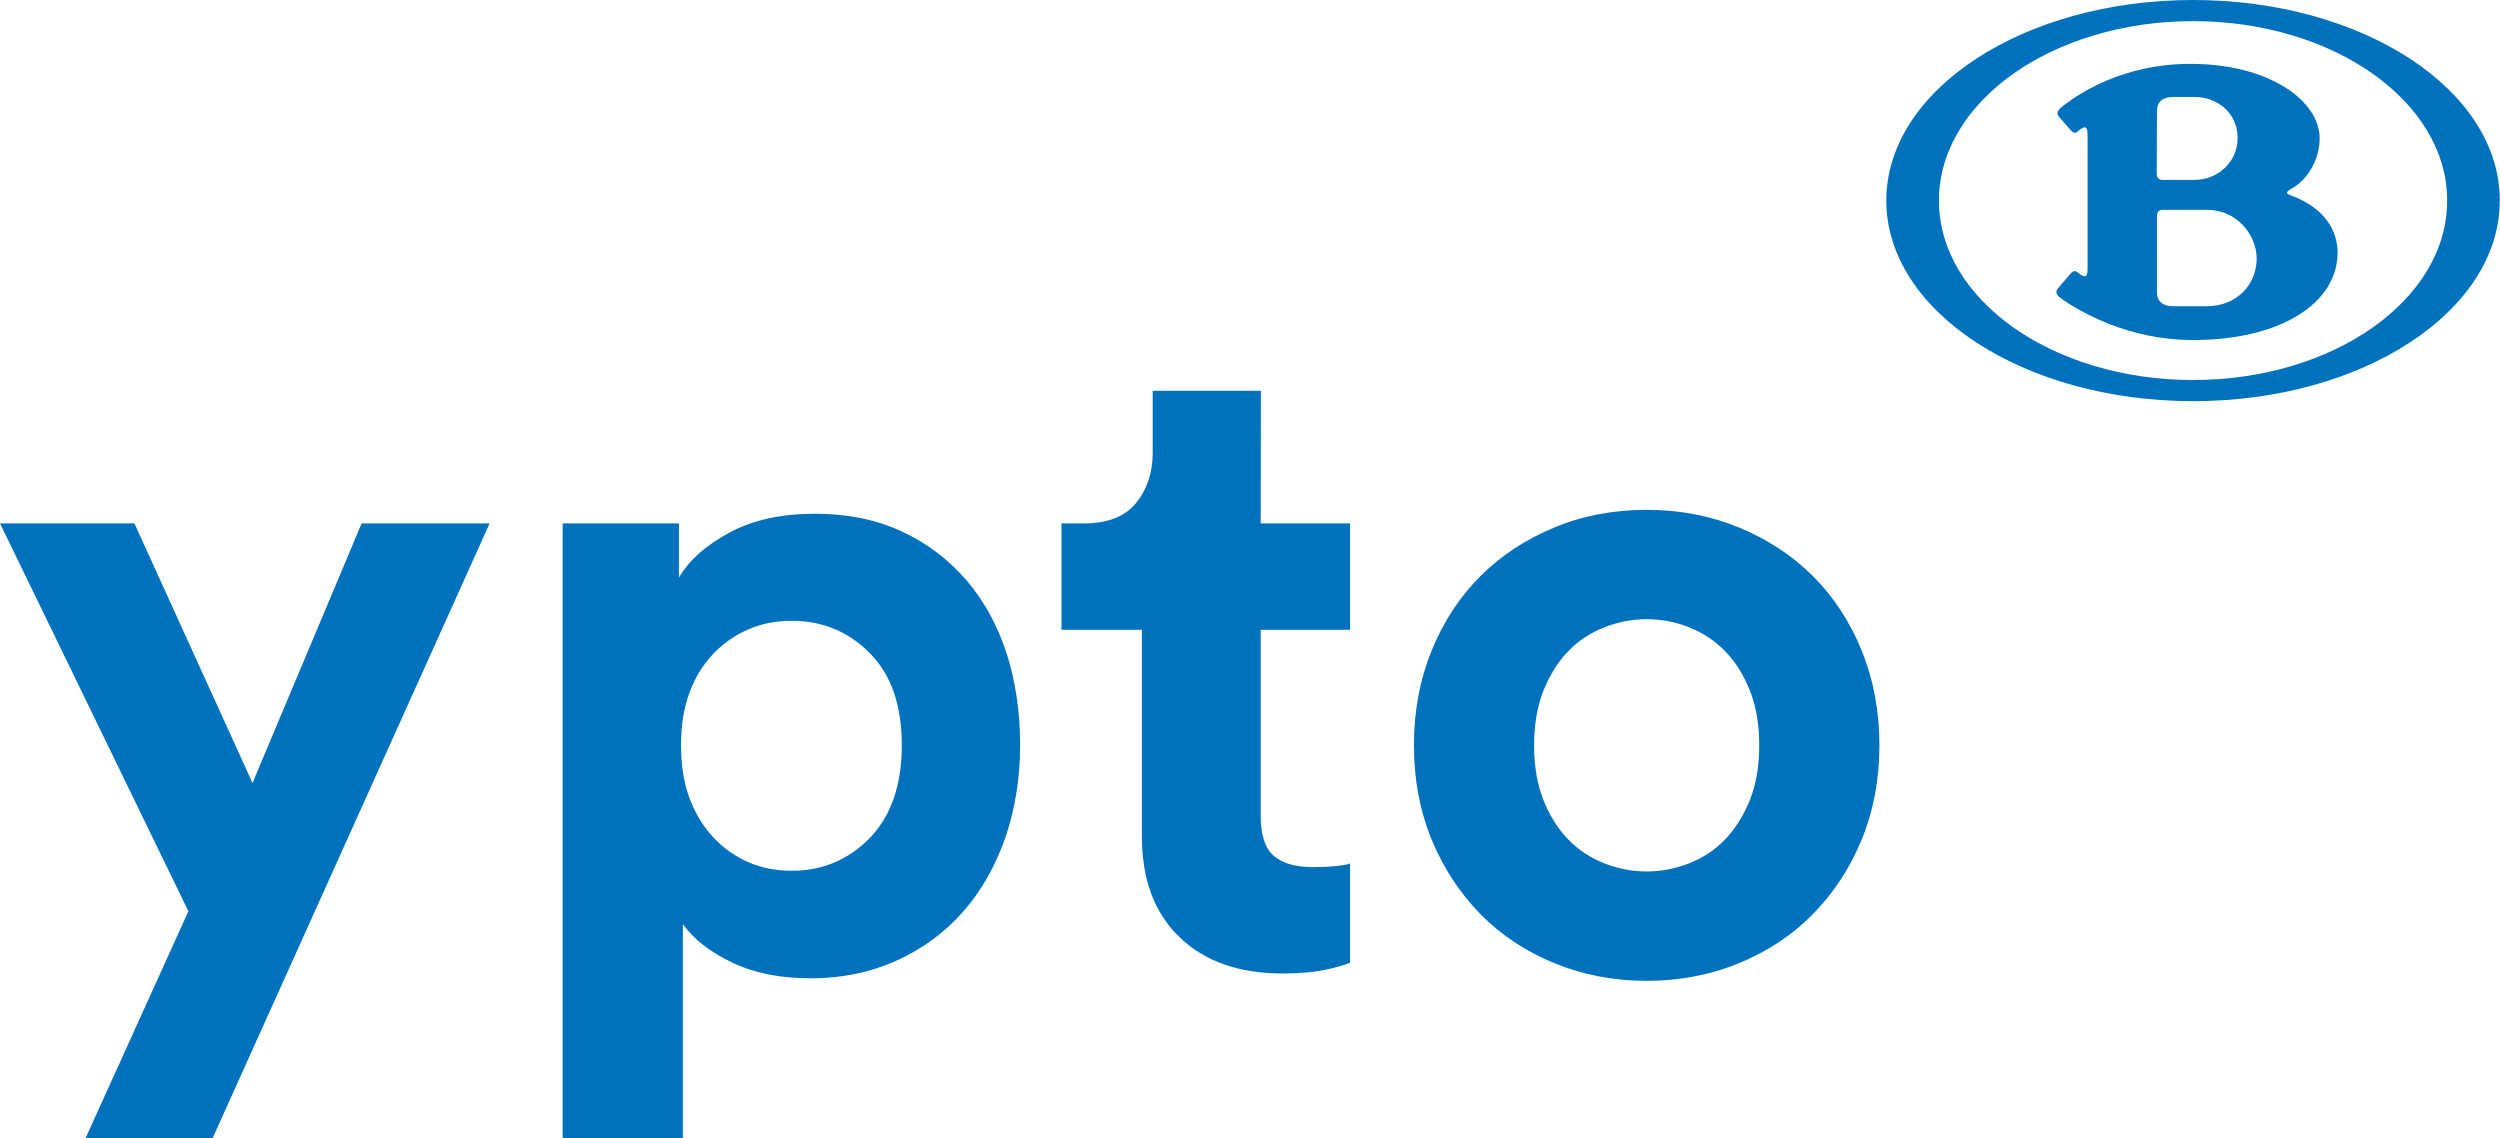
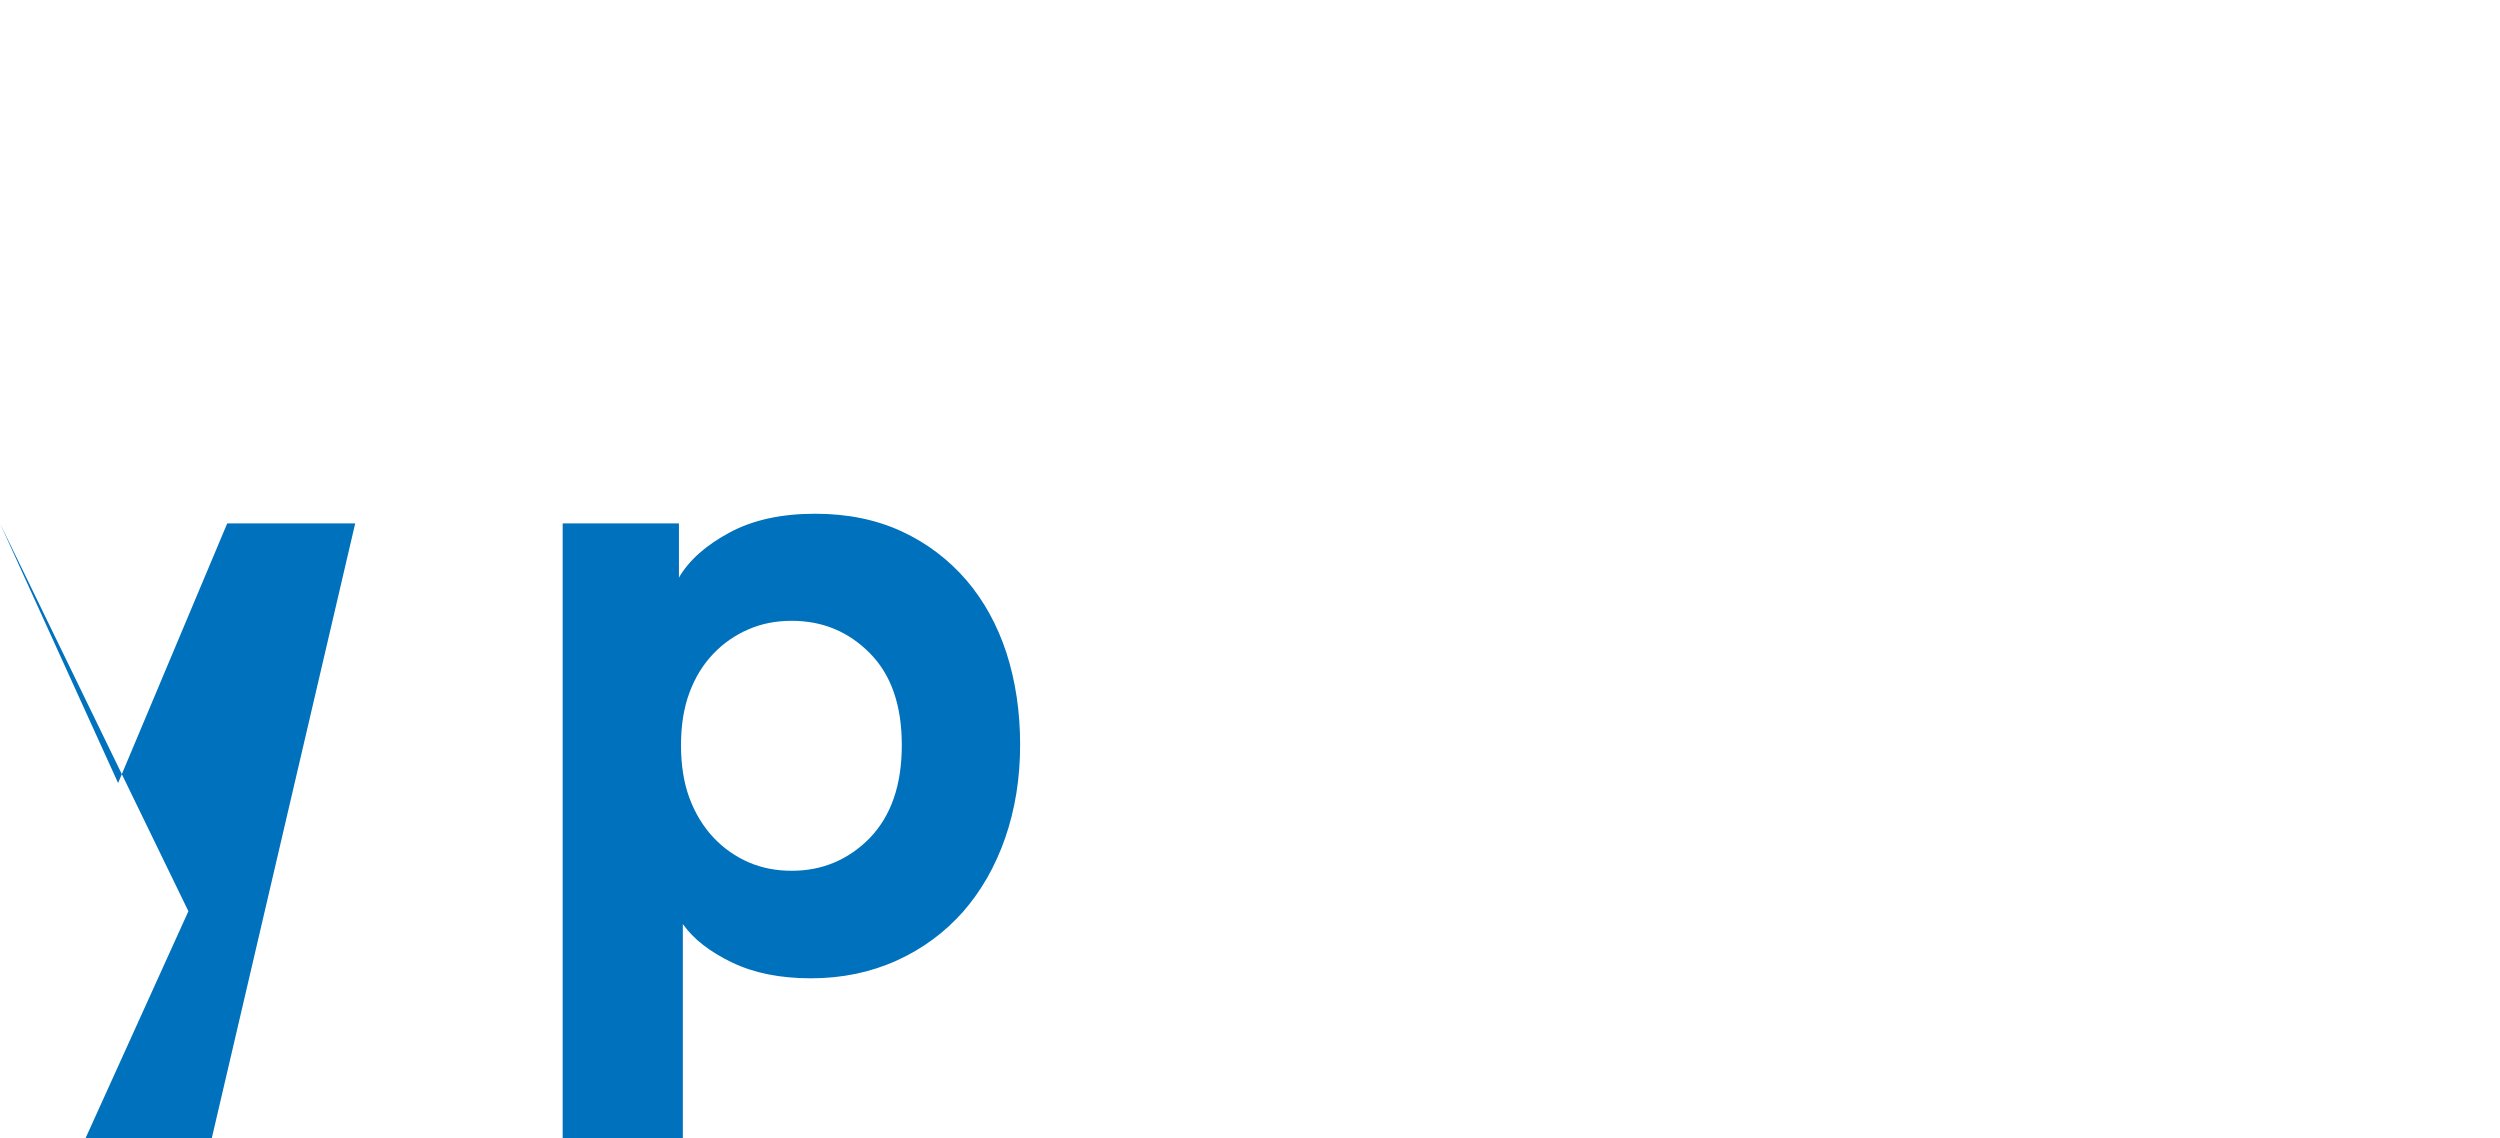
<svg xmlns="http://www.w3.org/2000/svg" version="1.1" id="Layer_1" x="0px" y="0px" viewBox="0 0 1088.1 495.5" style="enable-background:new 0 0 1088.1 495.5;" xml:space="preserve">
  <style type="text/css">
	.st0{fill:#0071BC;}
</style>
  <g>
    <g>
-       <path class="st0" d="M36.5,497L82,396.6L0,227.8h58.5l51.4,113l47.5-113h55.7L91.8,497H36.5z" />
+       <path class="st0" d="M36.5,497L82,396.6L0,227.8l51.4,113l47.5-113h55.7L91.8,497H36.5z" />
      <path class="st0" d="M244.9,495.5V227.8h50.6v23.6c4.4-7.6,11.8-14.1,22-19.6s22.6-8.2,37.3-8.2c14.1,0,26.7,2.6,37.7,7.7    c11,5.1,20.3,12.2,28.1,21.2c7.7,9,13.5,19.6,17.5,31.8c3.9,12.2,5.9,25.5,5.9,39.8c0,14.7-2.2,28.2-6.5,40.6    s-10.5,23.2-18.4,32.2c-8,9-17.6,16.1-28.9,21.2s-23.7,7.7-37.3,7.7c-13.3,0-24.8-2.3-34.3-6.9c-9.6-4.6-16.7-10.1-21.4-16.7v93.4    h-52.3V495.5z M392.5,324.3c0-17.3-4.6-30.6-13.9-40s-20.6-14.1-34-14.1c-6.8,0-13.1,1.2-18.8,3.7c-5.8,2.5-10.9,6-15.3,10.6    s-7.9,10.2-10.4,16.9c-2.5,6.7-3.7,14.3-3.7,23c0,8.6,1.2,16.3,3.7,23s6,12.4,10.4,17.1s9.6,8.3,15.3,10.8    c5.8,2.5,12,3.7,18.8,3.7c13.3,0,24.7-4.8,34-14.3C387.9,355,392.5,341.6,392.5,324.3z" />
-       <path class="st0" d="M548.7,227.8h38.9v46.3h-38.9V355c0,8.4,1.9,14.2,5.7,17.5s9.5,4.9,17.1,4.9c3.1,0,6.3-0.1,9.4-0.4    c3.1-0.3,5.4-0.6,6.7-1.2V419c-2.4,1-6,2.1-10.8,3.1s-11.1,1.6-18.6,1.6c-18.8,0-33.8-5.2-44.7-15.7c-11-10.5-16.5-25.1-16.5-44    v-89.9h-35v-46.3h9.8c10.2,0,17.7-2.9,22.6-8.8c4.8-5.9,7.3-13.1,7.3-21.8v-27.1h47.1L548.7,227.8L548.7,227.8z" />
-       <path class="st0" d="M716.7,221.9c14.4,0,27.8,2.6,40.2,7.7c12.4,5.1,23.2,12.2,32.2,21.2s16.1,19.8,21.2,32.4    c5.1,12.6,7.7,26.3,7.7,41.2c0,14.9-2.6,28.6-7.7,41c-5.1,12.4-12.2,23.2-21.2,32.4c-9,9.2-19.8,16.3-32.2,21.4    s-25.8,7.7-40.2,7.7s-27.8-2.6-40.2-7.7s-23.2-12.2-32.2-21.4c-9-9.2-16.1-20-21.2-32.4c-5.1-12.4-7.7-26.1-7.7-41    s2.6-28.7,7.7-41.2c5.1-12.6,12.2-23.4,21.2-32.4s19.8-16.1,32.2-21.2C688.9,224.4,702.3,221.9,716.7,221.9z M716.7,379.3    c6.3,0,12.4-1.2,18.4-3.5c6-2.4,11.3-5.8,15.7-10.4s8-10.3,10.8-17.1c2.7-6.8,4.1-14.8,4.1-23.9c0-9.2-1.4-17.1-4.1-23.9    c-2.7-6.8-6.3-12.5-10.8-17.1s-9.7-8-15.7-10.4s-12.2-3.5-18.4-3.5c-6.3,0-12.4,1.2-18.4,3.5c-6,2.4-11.3,5.8-15.7,10.4    c-4.5,4.6-8,10.3-10.8,17.1c-2.7,6.8-4.1,14.8-4.1,23.9c0,9.2,1.4,17.1,4.1,23.9c2.7,6.8,6.3,12.5,10.8,17.1    c4.4,4.6,9.7,8,15.7,10.4C704.3,378.1,710.4,379.3,716.7,379.3z" />
    </g>
-     <path class="st0" d="M960.3,133.3h-14.5c-4.4,0-7-2.2-7-5.9V94.1c0-2,0.9-2.8,2.8-2.8h18.8c13.4,0,21.8,11.1,21.8,21.3   C982.1,123.7,973.8,133.3,960.3,133.3 M938.8,48.1c0-3.8,2.6-5.9,7-5.9h9.4c9.7,0,18.7,6.8,18.7,17.8c0,10.9-9,18.3-18.7,18.3   h-13.7c-1.9,0-2.8-0.8-2.8-2.8L938.8,48.1L938.8,48.1z M997.7,85.3c-3.1-1.1-3.1-1.6,0-3.4c7.3-4.3,11.9-13,11.9-21.7   c0-16.2-21.7-32.4-56.2-32.4c-28.8,0-47.7,12.3-55.5,18.3c-3.1,2.4-2.6,3.6-1.7,4.8l5,5.7c1.6,1.8,2.4,1.2,3.3,0.4   c3.6-3,4.1-1.3,4.1,2v57.7c0,3.3-0.5,5-4.1,2c-1-0.7-1.8-1.3-3.3,0.4l-5.4,6.3c-1,1.2-1.6,2.5,1.7,4.8c8.5,5.9,29.4,17.8,56.9,17.8   c38.8,0,63-16.4,63-38C1017.3,95.1,1005.2,88.1,997.7,85.3 M954.5,165.4c-61.1,0-110.6-35-110.6-78.1S893.4,9.2,954.5,9.2   s110.6,35,110.6,78.1C1065.2,130.4,1015.6,165.4,954.5,165.4 M954.5,0C880.8,0,821,39.1,821,87.3s59.8,87.3,133.5,87.3   c73.8,0,133.5-39.1,133.5-87.3C1088.1,39.1,1028.3,0,954.5,0" />
  </g>
</svg>